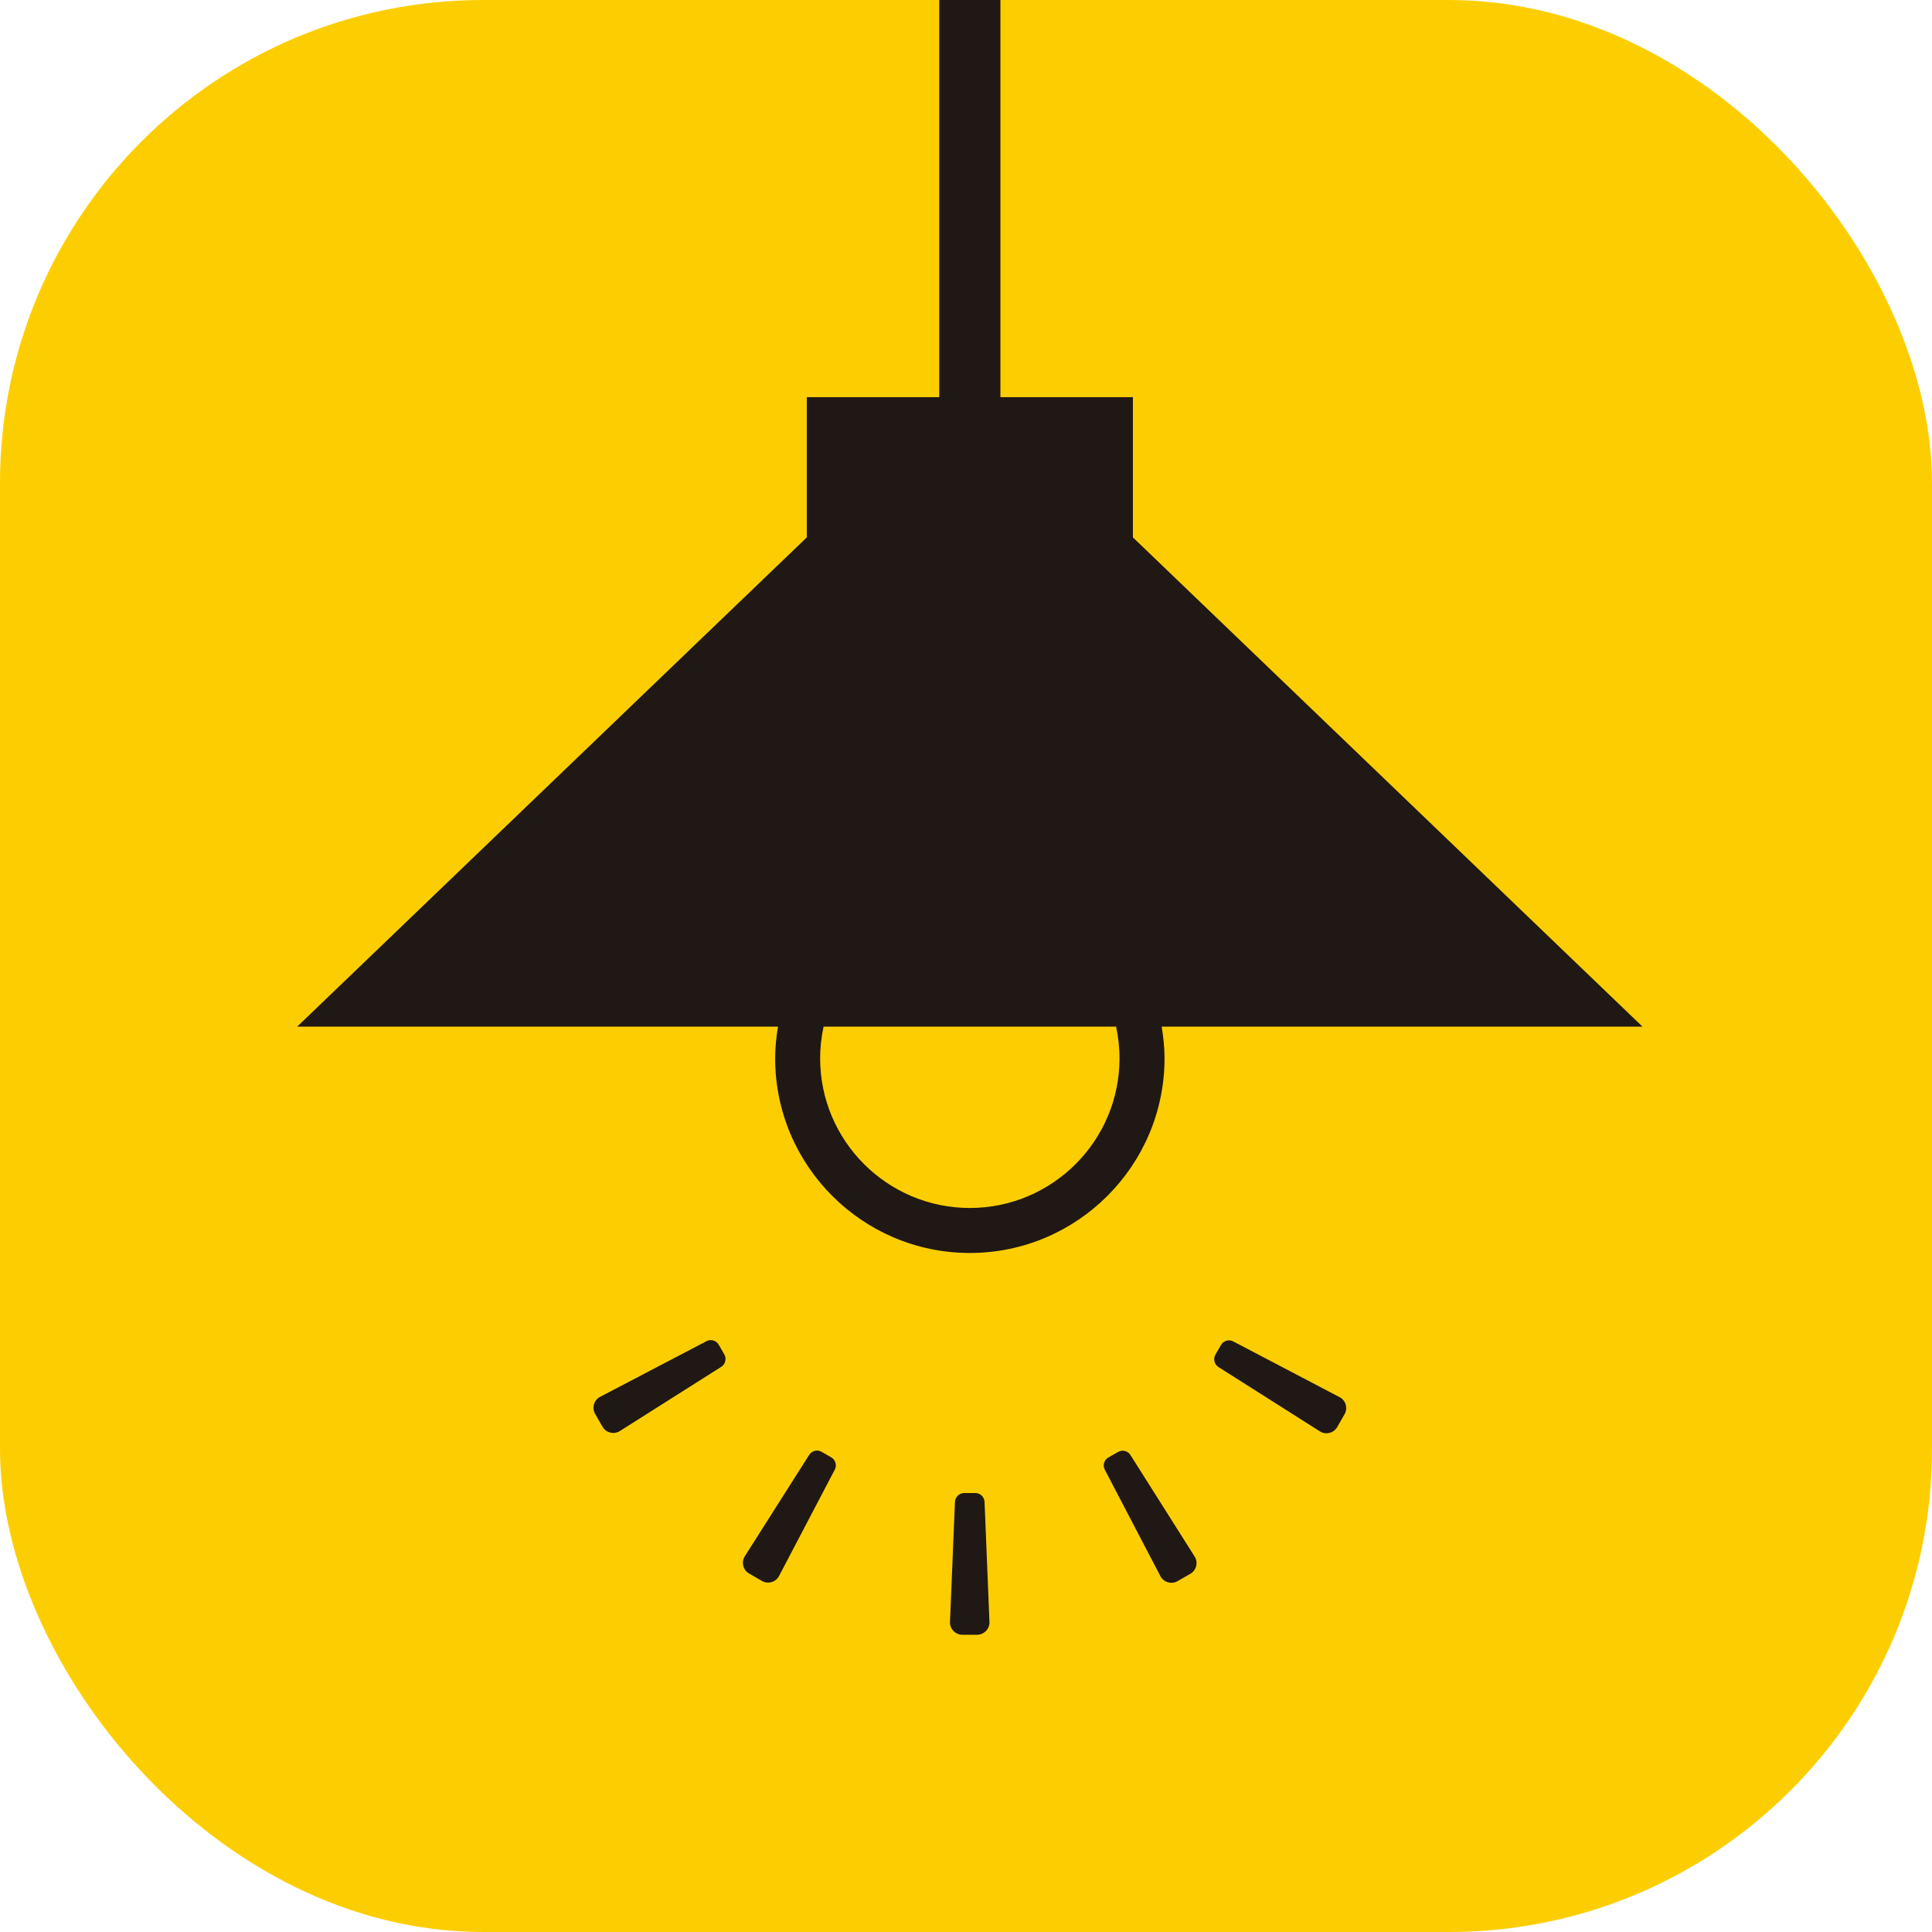
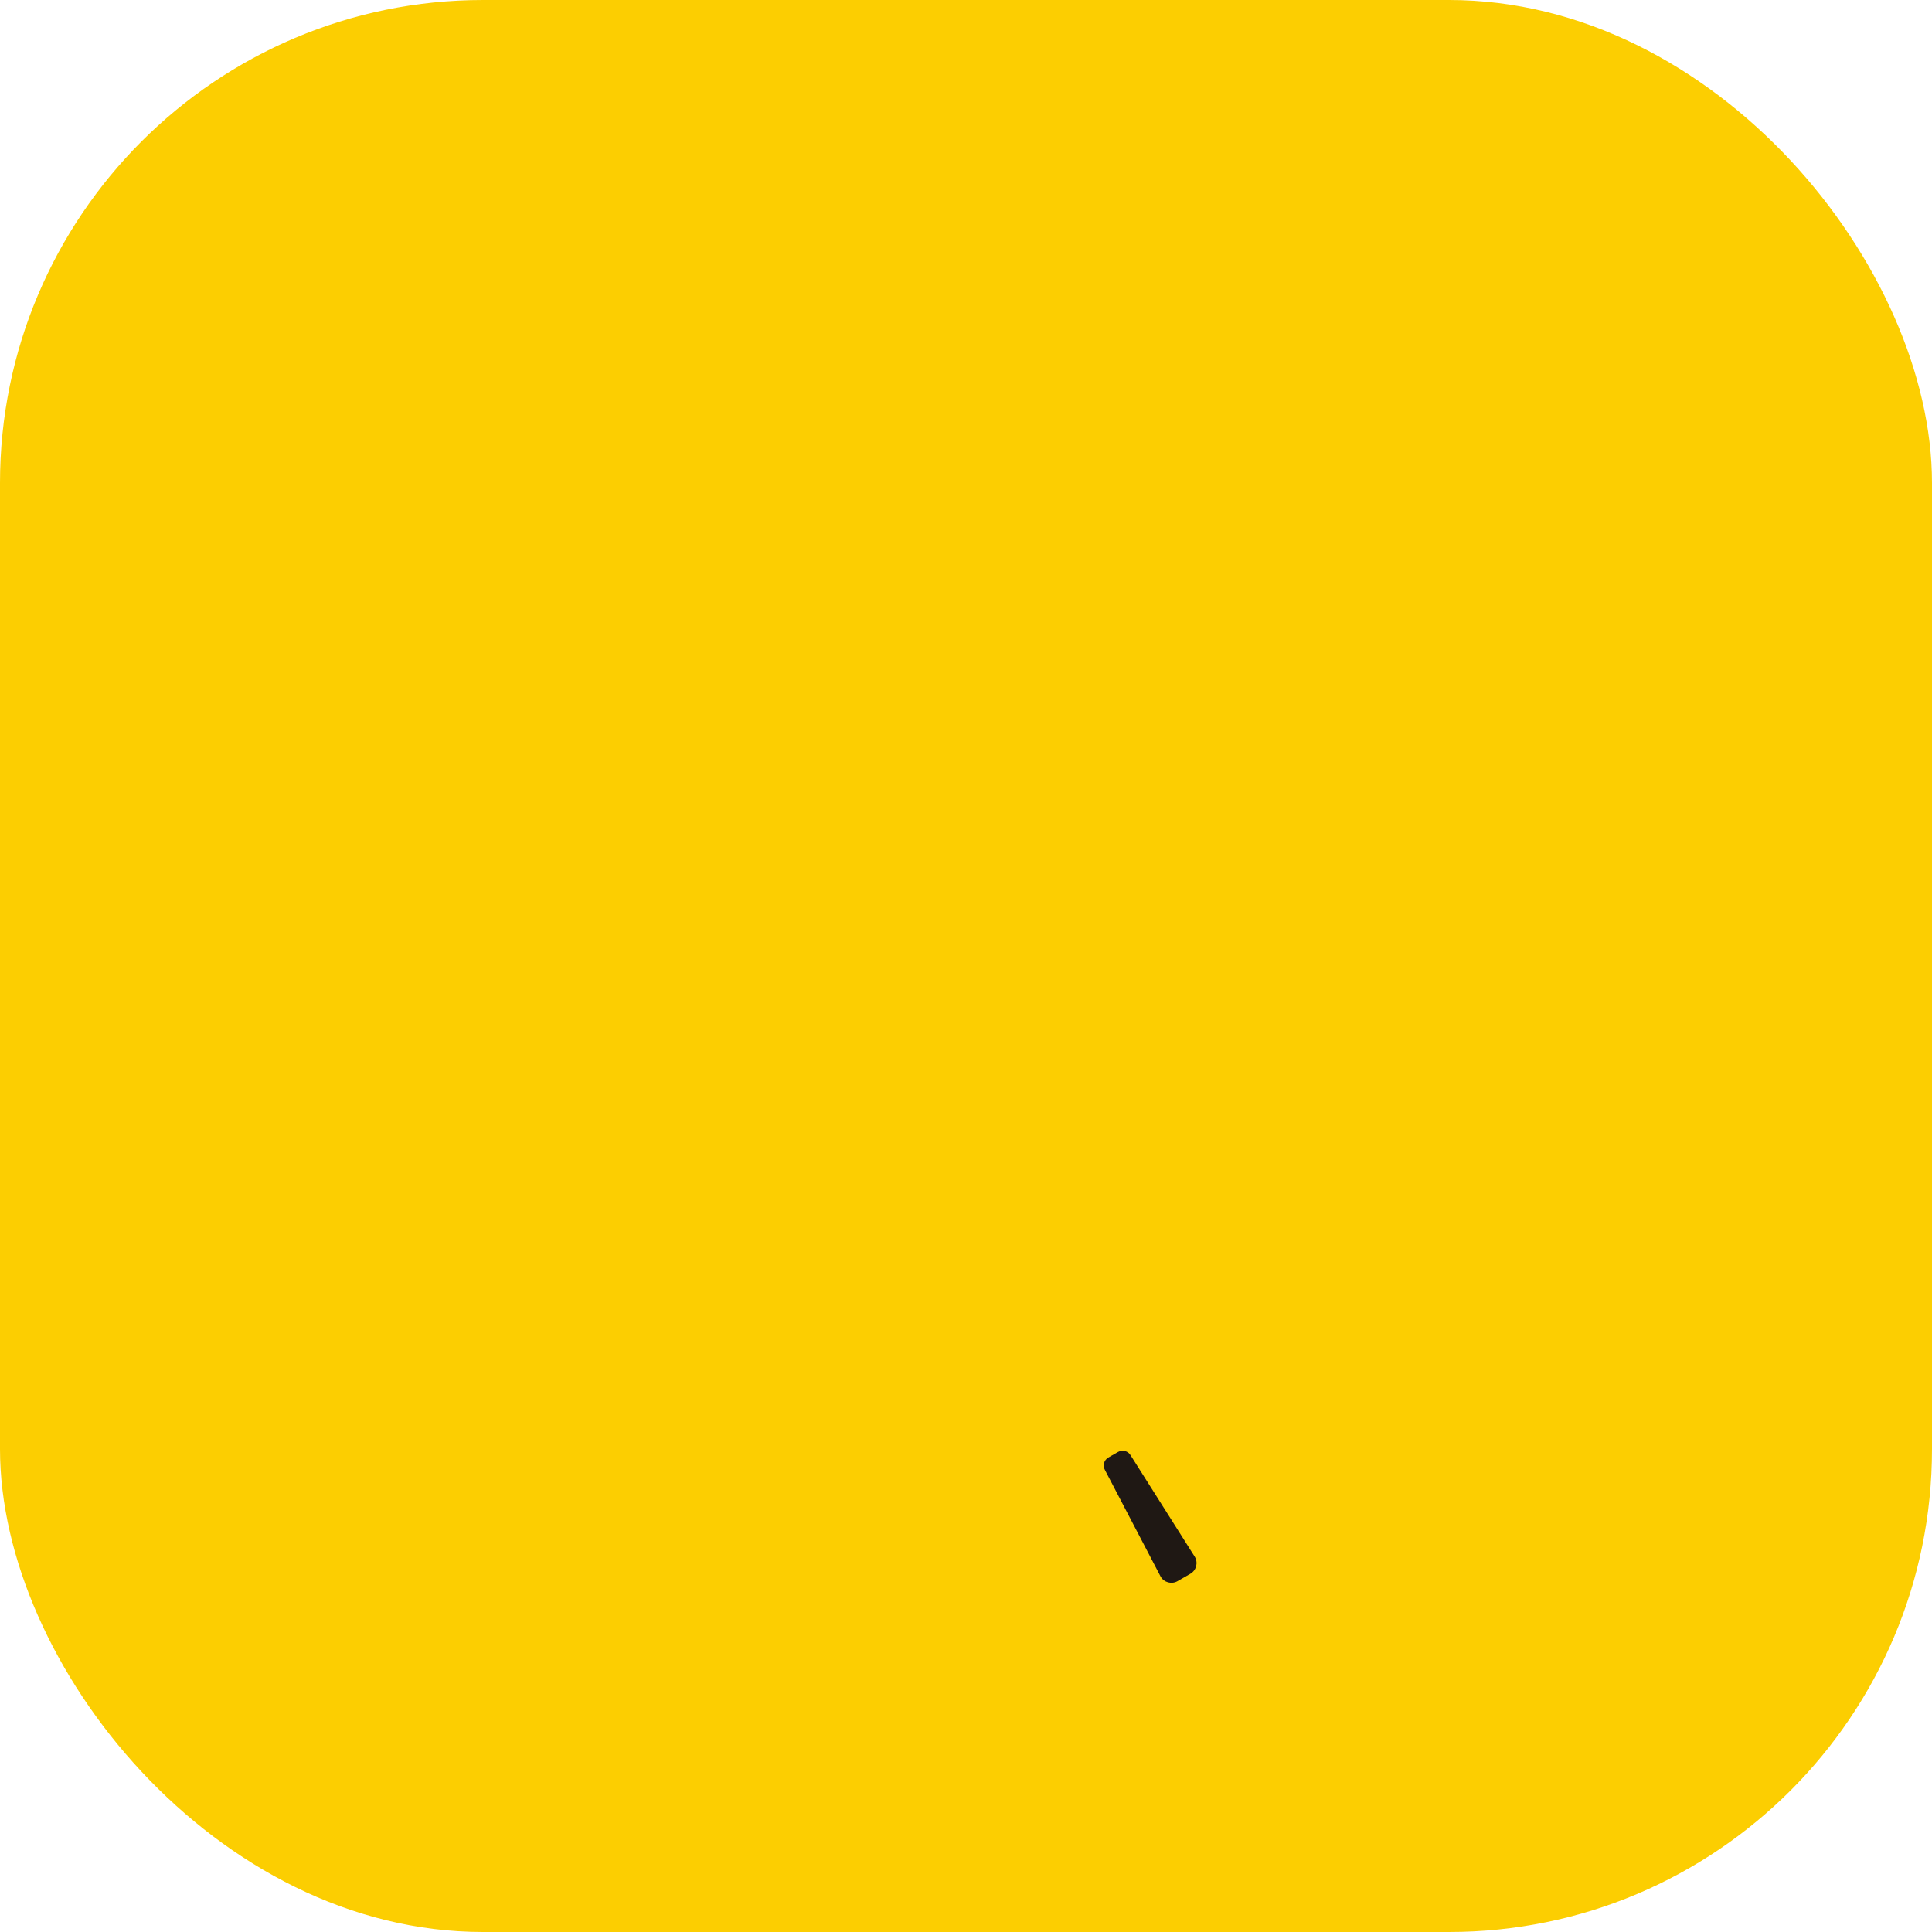
<svg xmlns="http://www.w3.org/2000/svg" width="80" height="80" viewBox="0 0 80 80" fill="none">
  <rect width="80" height="80" rx="20" fill="#FCCE01" />
-   <path d="M40.388 61.824H39.925C39.715 61.824 39.542 61.998 39.542 62.209L39.336 67.179C39.335 67.462 39.564 67.69 39.846 67.692H40.461C40.743 67.69 40.972 67.462 40.972 67.179L40.769 62.209C40.769 61.998 40.599 61.824 40.388 61.824Z" fill="#1F1814" />
  <path d="M46.818 60.263C46.713 60.08 46.478 60.017 46.294 60.123L45.894 60.352C45.712 60.458 45.647 60.693 45.757 60.876L48.06 65.284C48.2 65.528 48.515 65.612 48.759 65.472L49.291 65.166C49.535 65.025 49.619 64.712 49.477 64.468L46.818 60.263Z" fill="#1F1814" />
-   <path d="M55.49 57.864L51.082 55.554C50.9 55.447 50.666 55.51 50.558 55.693L50.328 56.092C50.223 56.275 50.285 56.509 50.469 56.616L54.67 59.28C54.914 59.422 55.228 59.338 55.37 59.092L55.674 58.563C55.817 58.317 55.733 58.004 55.49 57.864Z" fill="#1F1814" />
-   <path d="M29.762 55.684C29.657 55.499 29.422 55.436 29.24 55.543L24.83 57.85C24.586 57.99 24.501 58.304 24.643 58.548L24.949 59.079C25.089 59.324 25.403 59.408 25.649 59.267L29.852 56.606C30.035 56.5 30.098 56.267 29.991 56.081L29.762 55.684Z" fill="#1F1814" />
-   <path d="M34.419 60.346L34.021 60.117C33.837 60.01 33.604 60.075 33.498 60.257L30.83 64.459C30.689 64.704 30.774 65.016 31.018 65.157L31.549 65.463C31.795 65.605 32.106 65.521 32.249 65.277L34.558 60.871C34.665 60.689 34.603 60.452 34.419 60.346Z" fill="#1F1814" />
-   <path d="M32.097 43.82C32.097 48.266 35.713 51.883 40.158 51.883C44.602 51.883 48.22 48.266 48.221 43.822C48.221 43.377 48.173 42.94 48.102 42.51H68.011L46.911 22.252V16.445H41.425V0H38.892V16.445H33.408V22.252L12.307 42.51H32.215C32.145 42.94 32.097 43.376 32.097 43.82ZM46.357 43.822C46.357 47.238 43.576 50.02 40.158 50.02C36.74 50.02 33.958 47.238 33.96 43.82C33.96 43.374 34.011 42.936 34.102 42.51H46.215C46.306 42.936 46.357 43.375 46.357 43.822Z" fill="#1F1814" />
</svg>